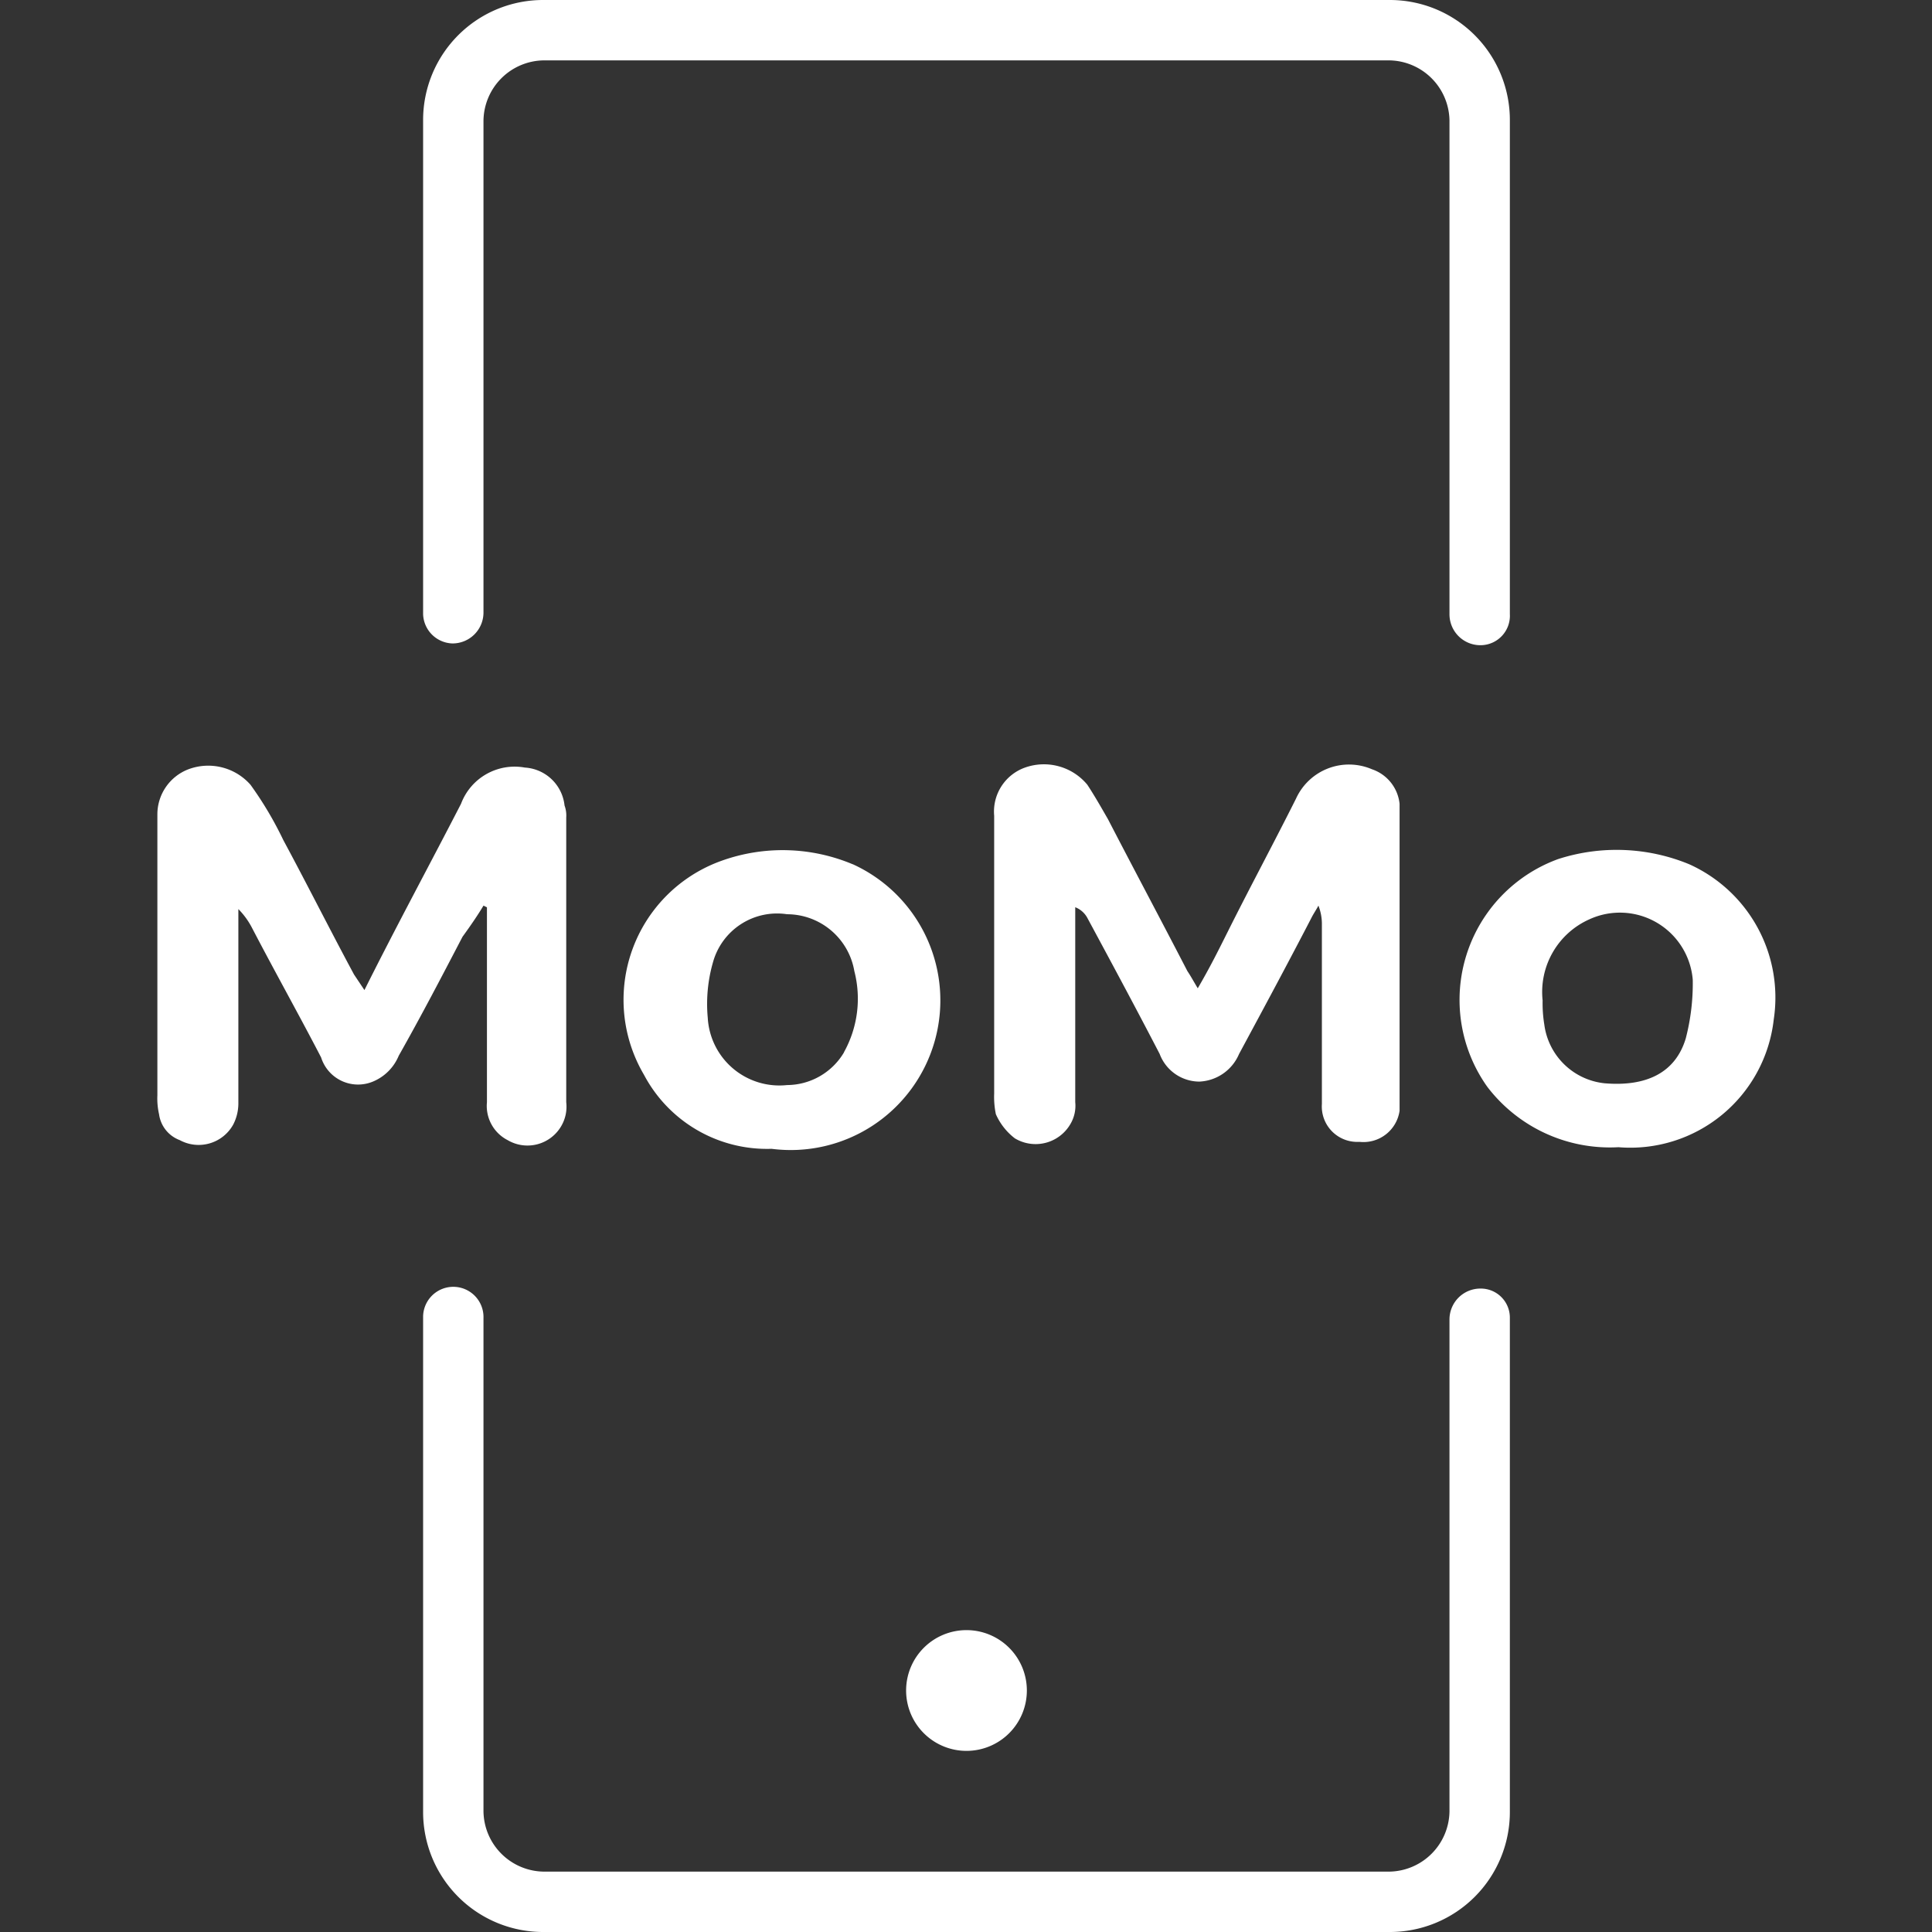
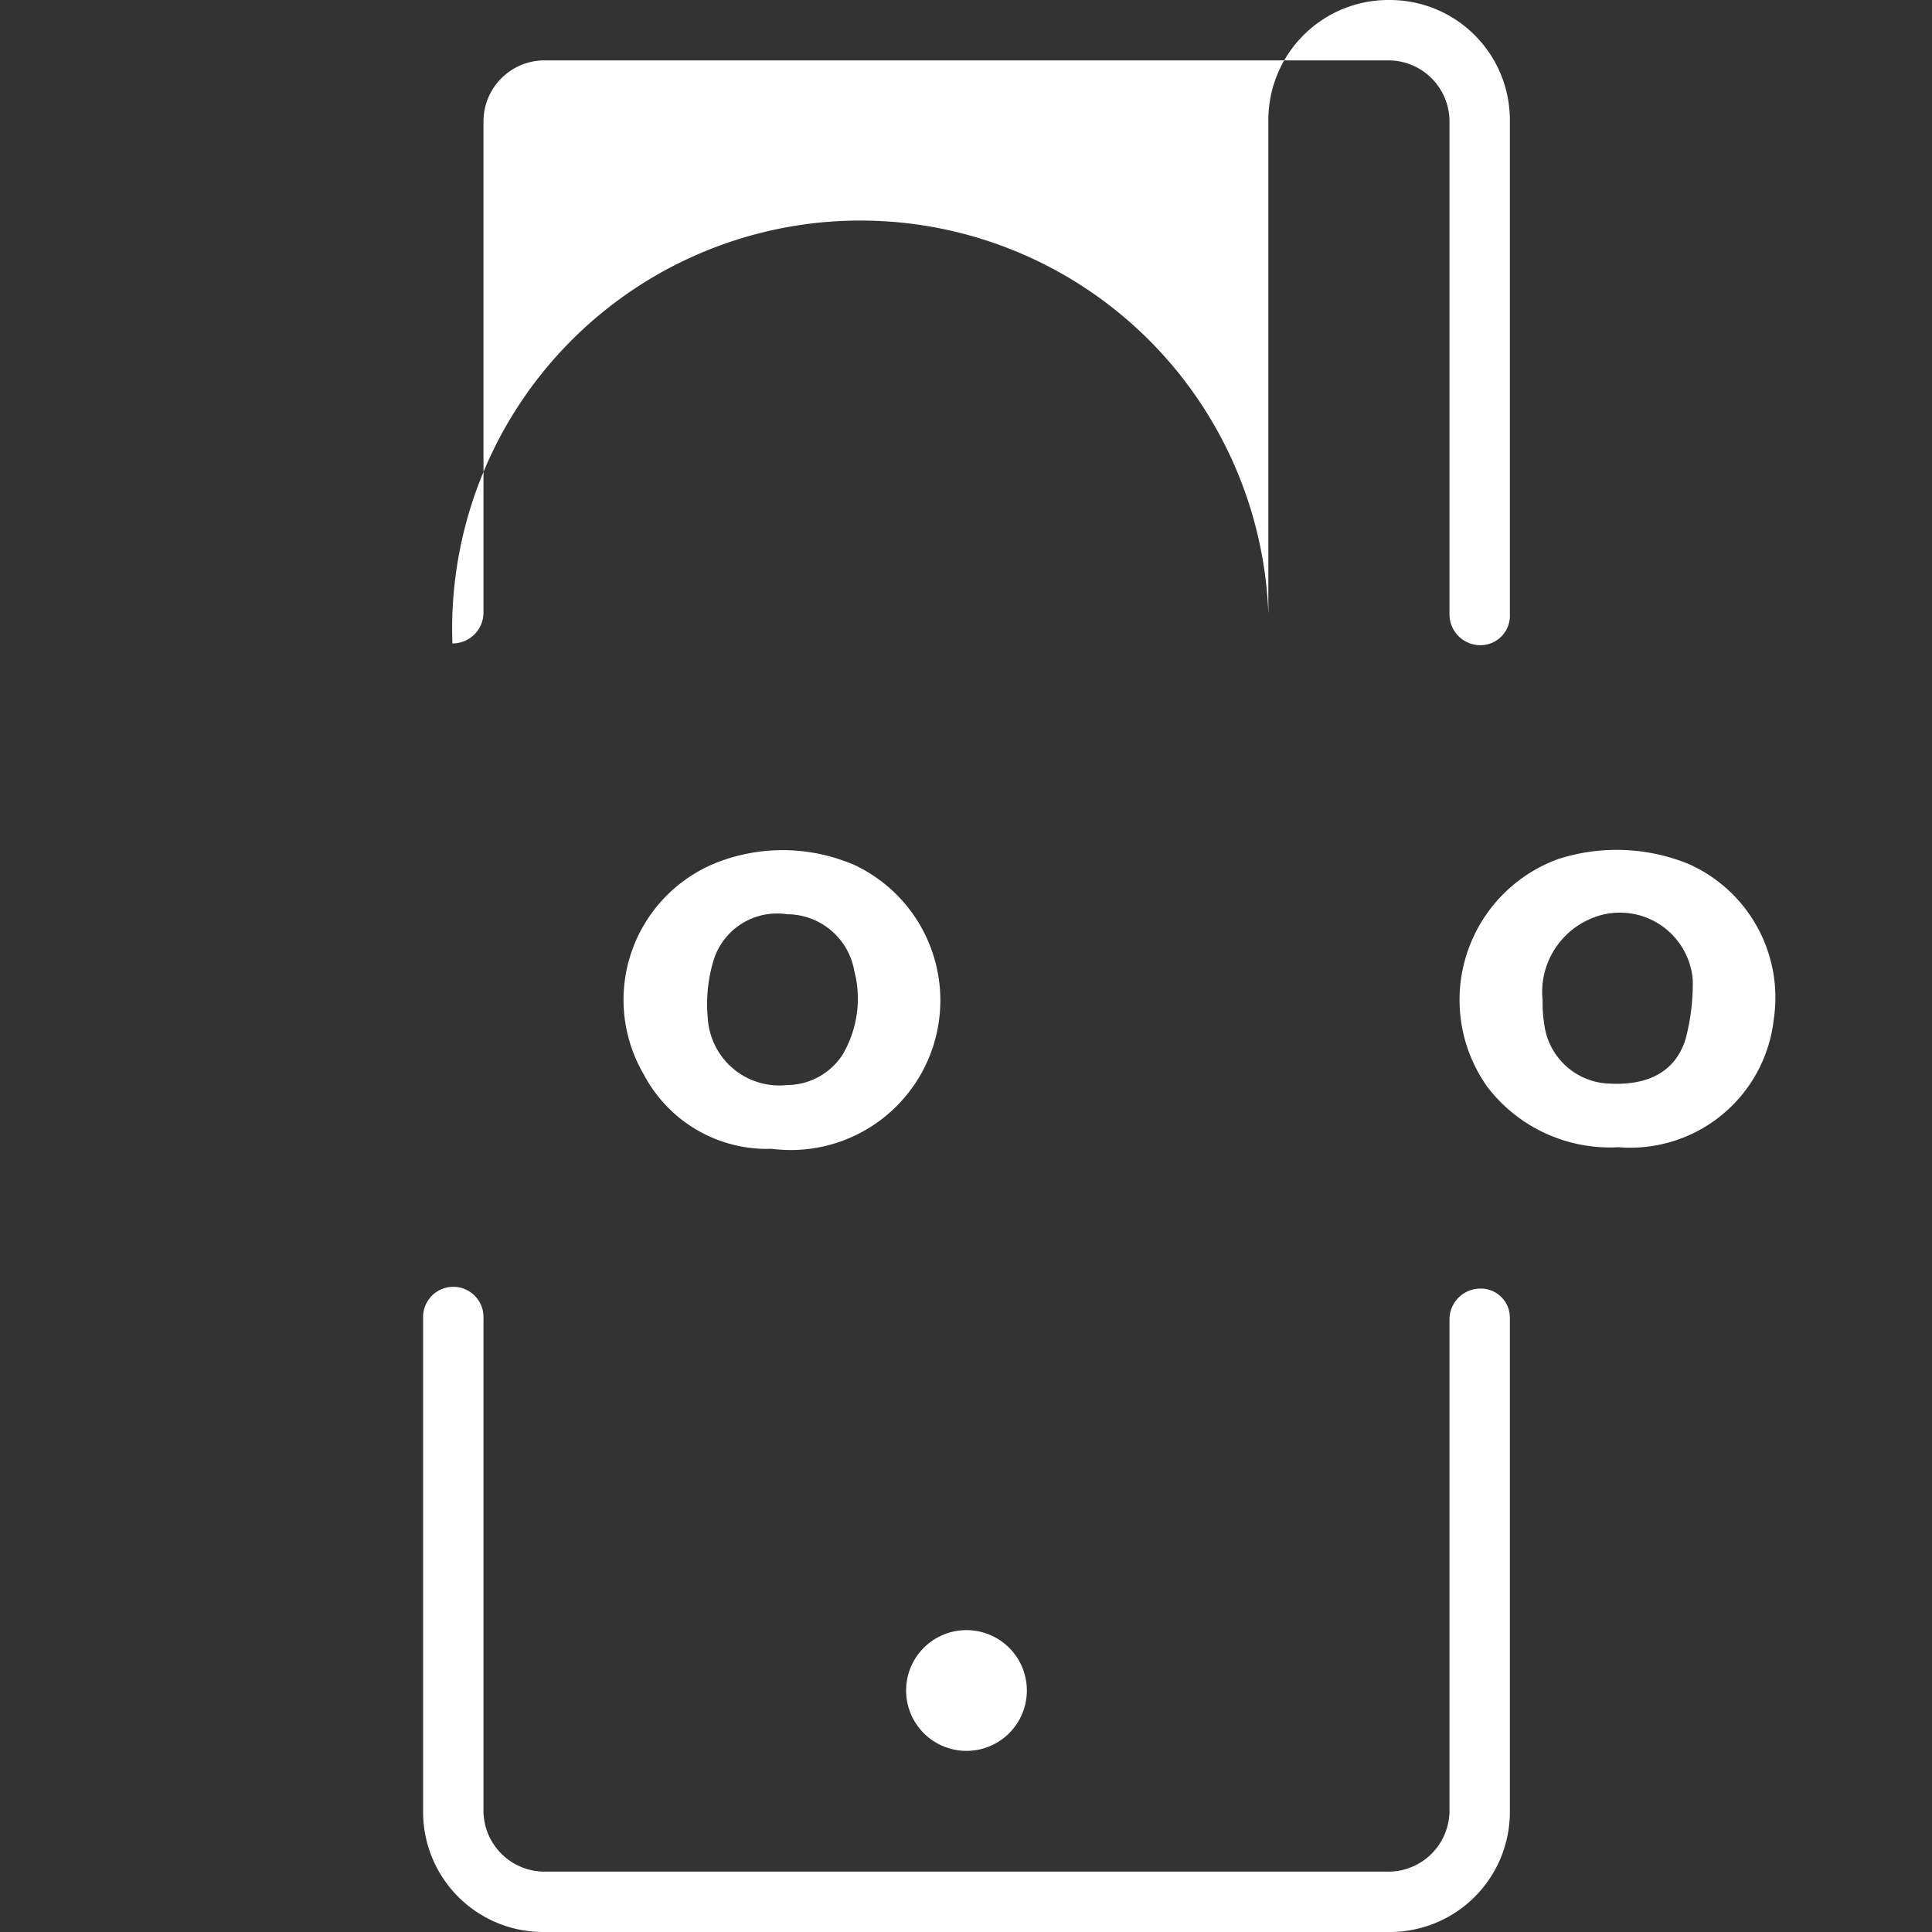
<svg xmlns="http://www.w3.org/2000/svg" width="24" height="24" viewBox="0 0 24 24">
  <rect x="0" y="0" width="24" height="24" fill="#333333" stroke="none" />
  <defs>
    <clipPath id="clip-mtn_momo">
      <rect width="24" height="24" />
    </clipPath>
  </defs>
  <g id="mtn_momo" clip-path="url(#clip-mtn_momo)">
    <g id="mtn_momo_1_" data-name="mtn_momo (1)" transform="translate(1.956 0)">
-       <path id="Path_3034" data-name="Path 3034" d="M525.884,420.547c.3.557.6,1.114.9,1.693a.529.529,0,0,0,.493.343.562.562,0,0,0,.493-.343c.3-.557.6-1.114.9-1.693.021-.043.064-.107.086-.15a.633.633,0,0,1,.043.214v2.25a.44.44,0,0,0,.429.471h.043a.453.453,0,0,0,.493-.386v-3.814a.509.509,0,0,0-.343-.429.723.723,0,0,0-.943.364h0c-.279.557-.579,1.114-.857,1.671-.107.214-.214.429-.364.686-.064-.107-.086-.15-.129-.214-.321-.621-.664-1.264-.986-1.886-.086-.15-.172-.3-.257-.429a.7.7,0,0,0-.771-.214.58.58,0,0,0-.386.6v3.45a1.047,1.047,0,0,0,.021.257.772.772,0,0,0,.236.3.5.5,0,0,0,.686-.171.446.446,0,0,0,.064-.279v-2.421A.288.288,0,0,1,525.884,420.547Z" transform="translate(-514.334 -409.147)" fill="#fff" />
-       <path id="Path_3035" data-name="Path 3035" d="M140.85,420.817l.043.021v2.421a.477.477,0,0,0,.257.471.485.485,0,0,0,.664-.171.478.478,0,0,0,.064-.3v-3.536a.365.365,0,0,0-.021-.15.528.528,0,0,0-.493-.471.711.711,0,0,0-.793.45c-.386.75-.793,1.5-1.2,2.314l-.129-.193c-.3-.557-.579-1.114-.879-1.671a4.447,4.447,0,0,0-.407-.686.7.7,0,0,0-.771-.193.6.6,0,0,0-.386.557v3.493a.878.878,0,0,0,.021.236.4.4,0,0,0,.257.321.491.491,0,0,0,.664-.193.571.571,0,0,0,.064-.257V420.86a.951.951,0,0,1,.171.236c.279.536.579,1.071.857,1.607a.481.481,0,0,0,.643.3.591.591,0,0,0,.321-.321c.279-.493.536-.986.793-1.479Q140.754,420.978,140.85,420.817Z" transform="translate(-136.8 -409.567)" fill="#fff" />
      <path id="Path_3036" data-name="Path 3036" d="M356.422,458.44a2.247,2.247,0,0,0-1.629-.043,1.834,1.834,0,0,0-.964,2.657,1.729,1.729,0,0,0,1.586.921,1.859,1.859,0,0,0,1.007-3.536Zm-.107,2.336a.827.827,0,0,1-.707.407.891.891,0,0,1-.986-.836,1.869,1.869,0,0,1,.064-.686.826.826,0,0,1,.921-.6.85.85,0,0,1,.836.707A1.368,1.368,0,0,1,356.314,460.775Z" transform="translate(-347.786 -447.704)" fill="#fff" />
      <path id="Path_3037" data-name="Path 3037" d="M744.03,458.312a2.365,2.365,0,0,0-1.629-.064,1.862,1.862,0,0,0-.879,2.829,1.915,1.915,0,0,0,1.629.75,1.793,1.793,0,0,0,1.929-1.586A1.816,1.816,0,0,0,744.03,458.312Zm-.043,2.164h0c-.129.429-.493.6-1.007.557a.843.843,0,0,1-.75-.729,1.634,1.634,0,0,1-.021-.3.988.988,0,0,1,.579-1.007.908.908,0,0,1,1.286.75A2.716,2.716,0,0,1,743.987,460.476Z" transform="translate(-725.002 -447.576)" fill="#fff" />
      <path id="Path_3038" data-name="Path 3038" d="M485.5,820.75a.75.75,0,1,1-.75-.75A.75.75,0,0,1,485.5,820.75Z" transform="translate(-474.7 -799.75)" fill="#fff" />
      <path id="Path_3039" data-name="Path 3039" d="M273.136,660.821h0a.384.384,0,0,0-.386.386v6.107a.759.759,0,0,1-.75.75H261.5a.759.759,0,0,1-.75-.75v-6.129a.375.375,0,0,0-.75-.021v6.15a1.491,1.491,0,0,0,1.5,1.5H272a1.491,1.491,0,0,0,1.5-1.5v-6.129A.361.361,0,0,0,273.136,660.821Z" transform="translate(-256.7 -644.814)" fill="#fff" />
-       <path id="Path_3040" data-name="Path 3040" d="M260.364,71.993h0a.384.384,0,0,0,.386-.386V65.5a.759.759,0,0,1,.75-.75H272a.759.759,0,0,1,.75.75v6.129a.384.384,0,0,0,.386.386h0a.366.366,0,0,0,.364-.386h0V65.5A1.491,1.491,0,0,0,272,64H261.5a1.491,1.491,0,0,0-1.5,1.5h0v6.129A.376.376,0,0,0,260.364,71.993Z" transform="translate(-256.7 -64)" fill="#fff" />
+       <path id="Path_3040" data-name="Path 3040" d="M260.364,71.993h0a.384.384,0,0,0,.386-.386V65.5a.759.759,0,0,1,.75-.75H272a.759.759,0,0,1,.75.75v6.129a.384.384,0,0,0,.386.386h0a.366.366,0,0,0,.364-.386h0V65.5A1.491,1.491,0,0,0,272,64a1.491,1.491,0,0,0-1.5,1.5h0v6.129A.376.376,0,0,0,260.364,71.993Z" transform="translate(-256.7 -64)" fill="#fff" />
    </g>
  </g>
</svg>